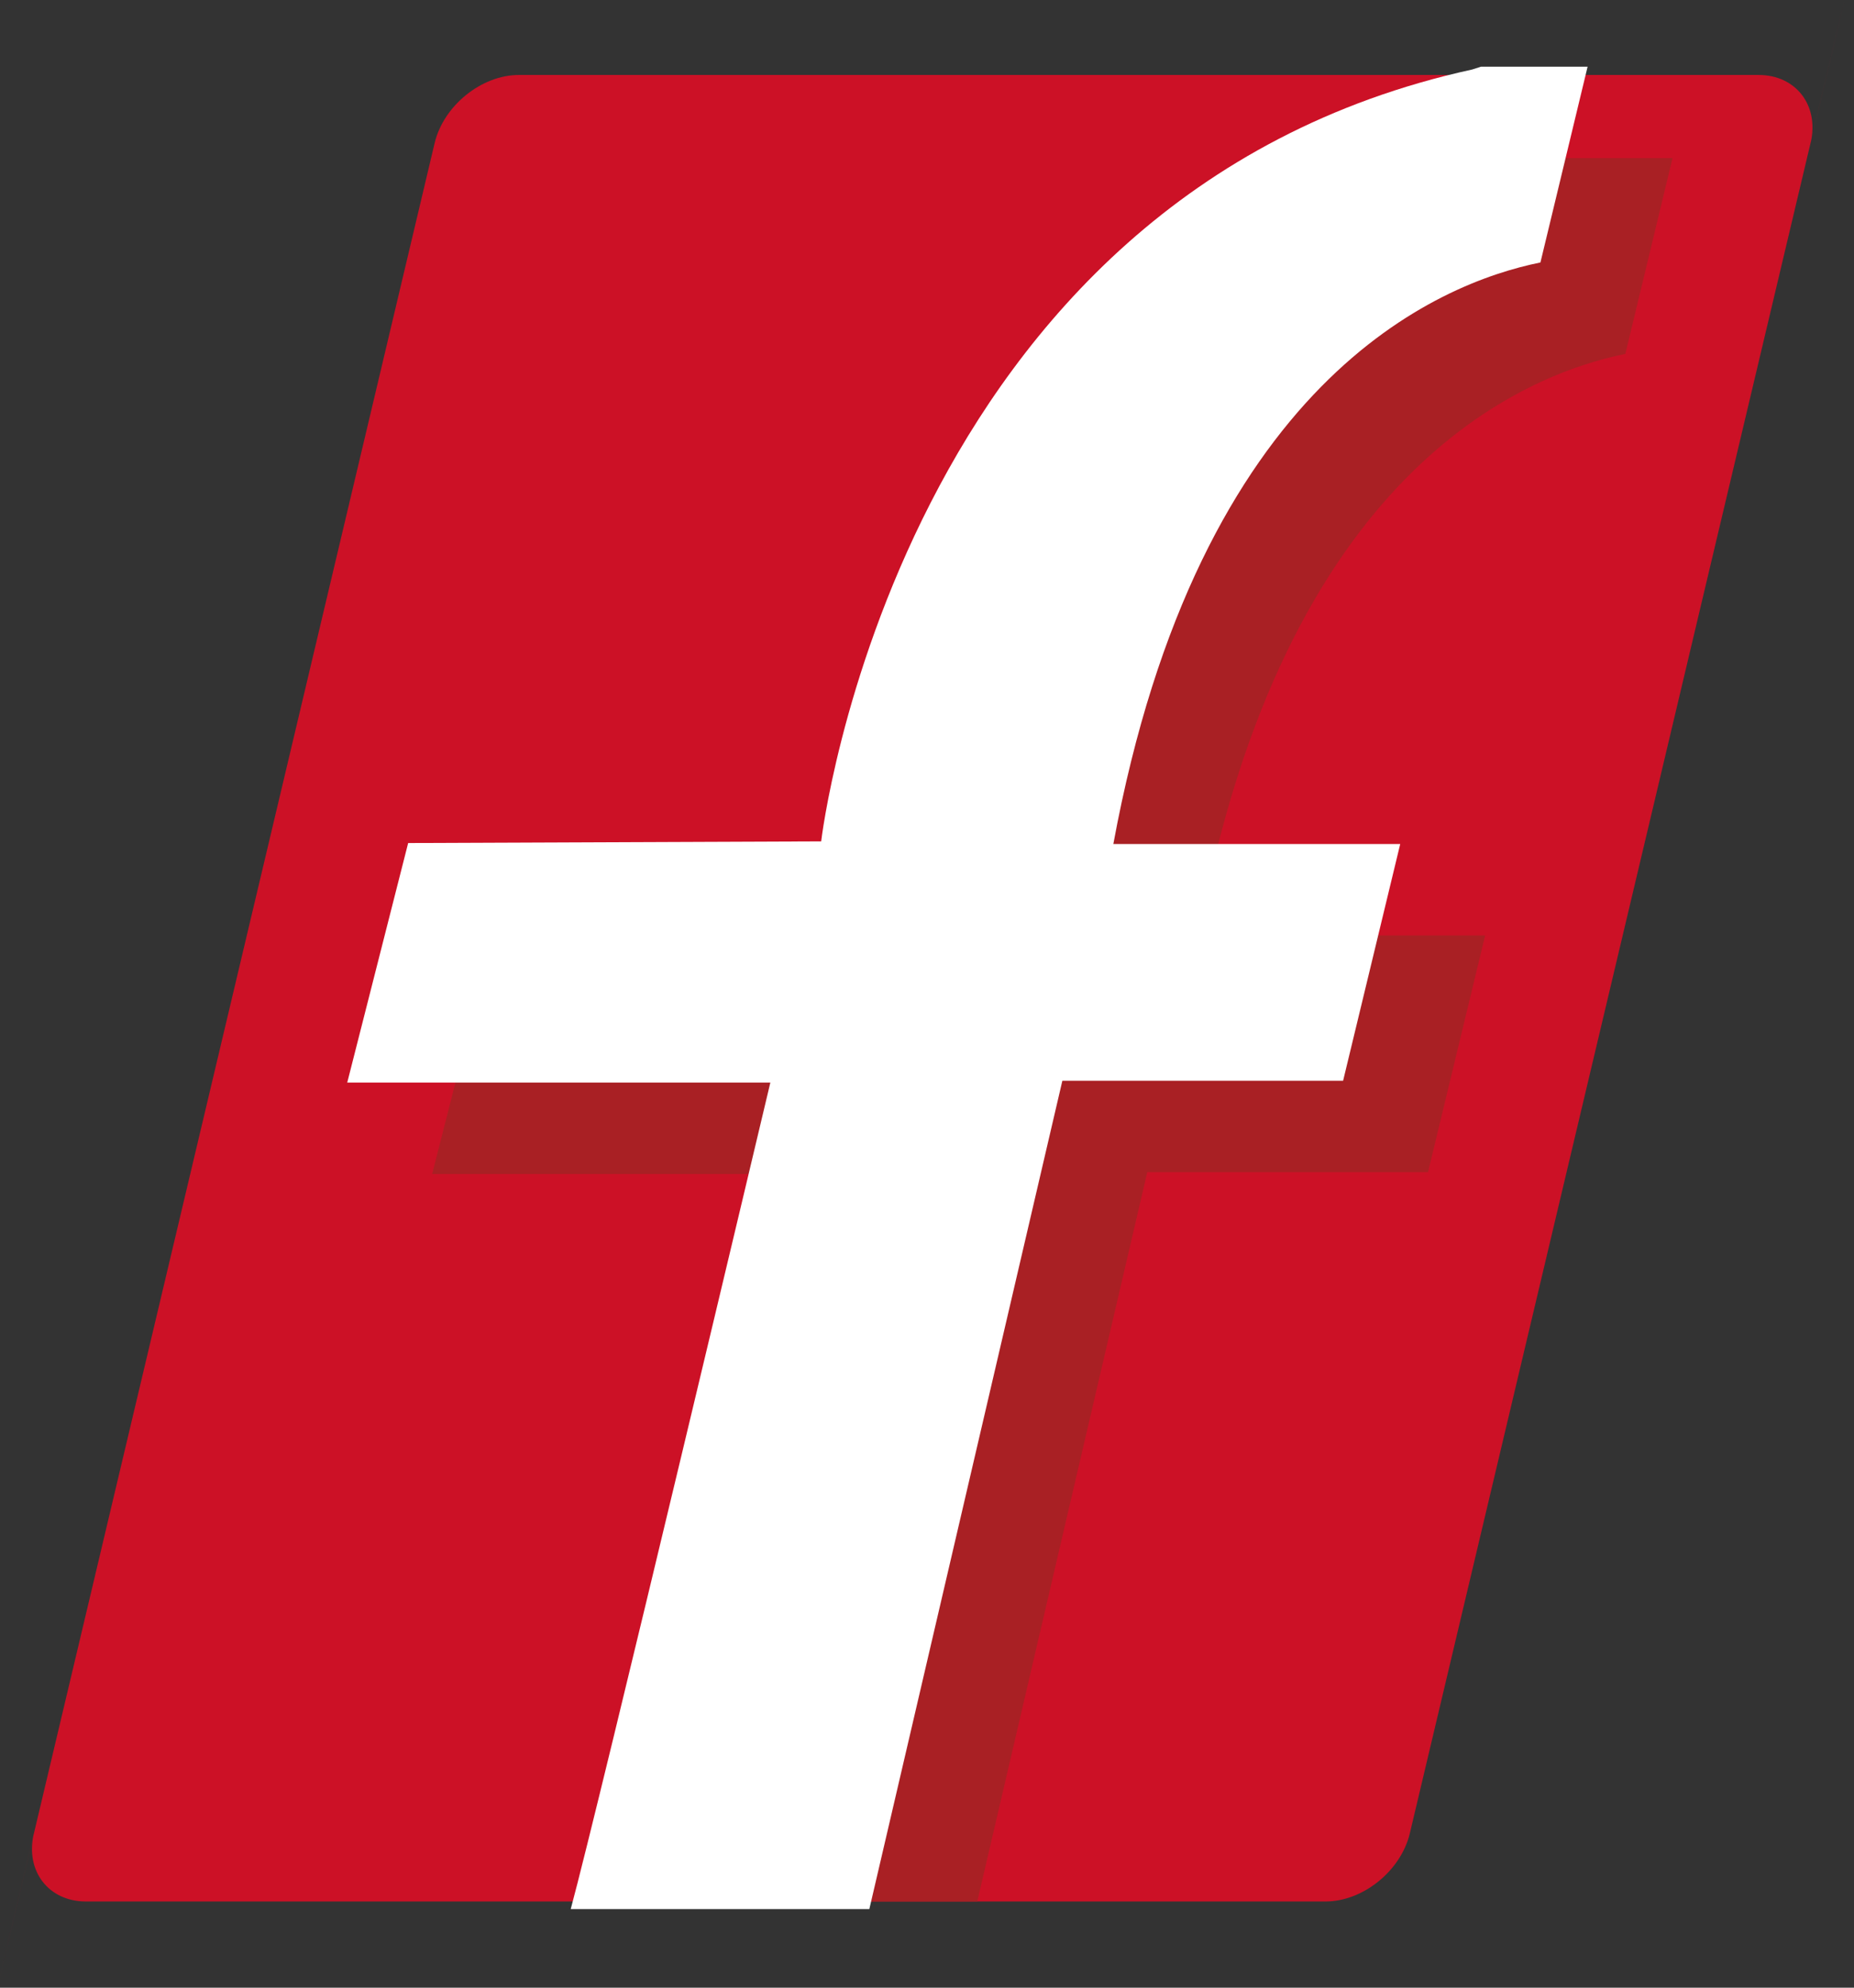
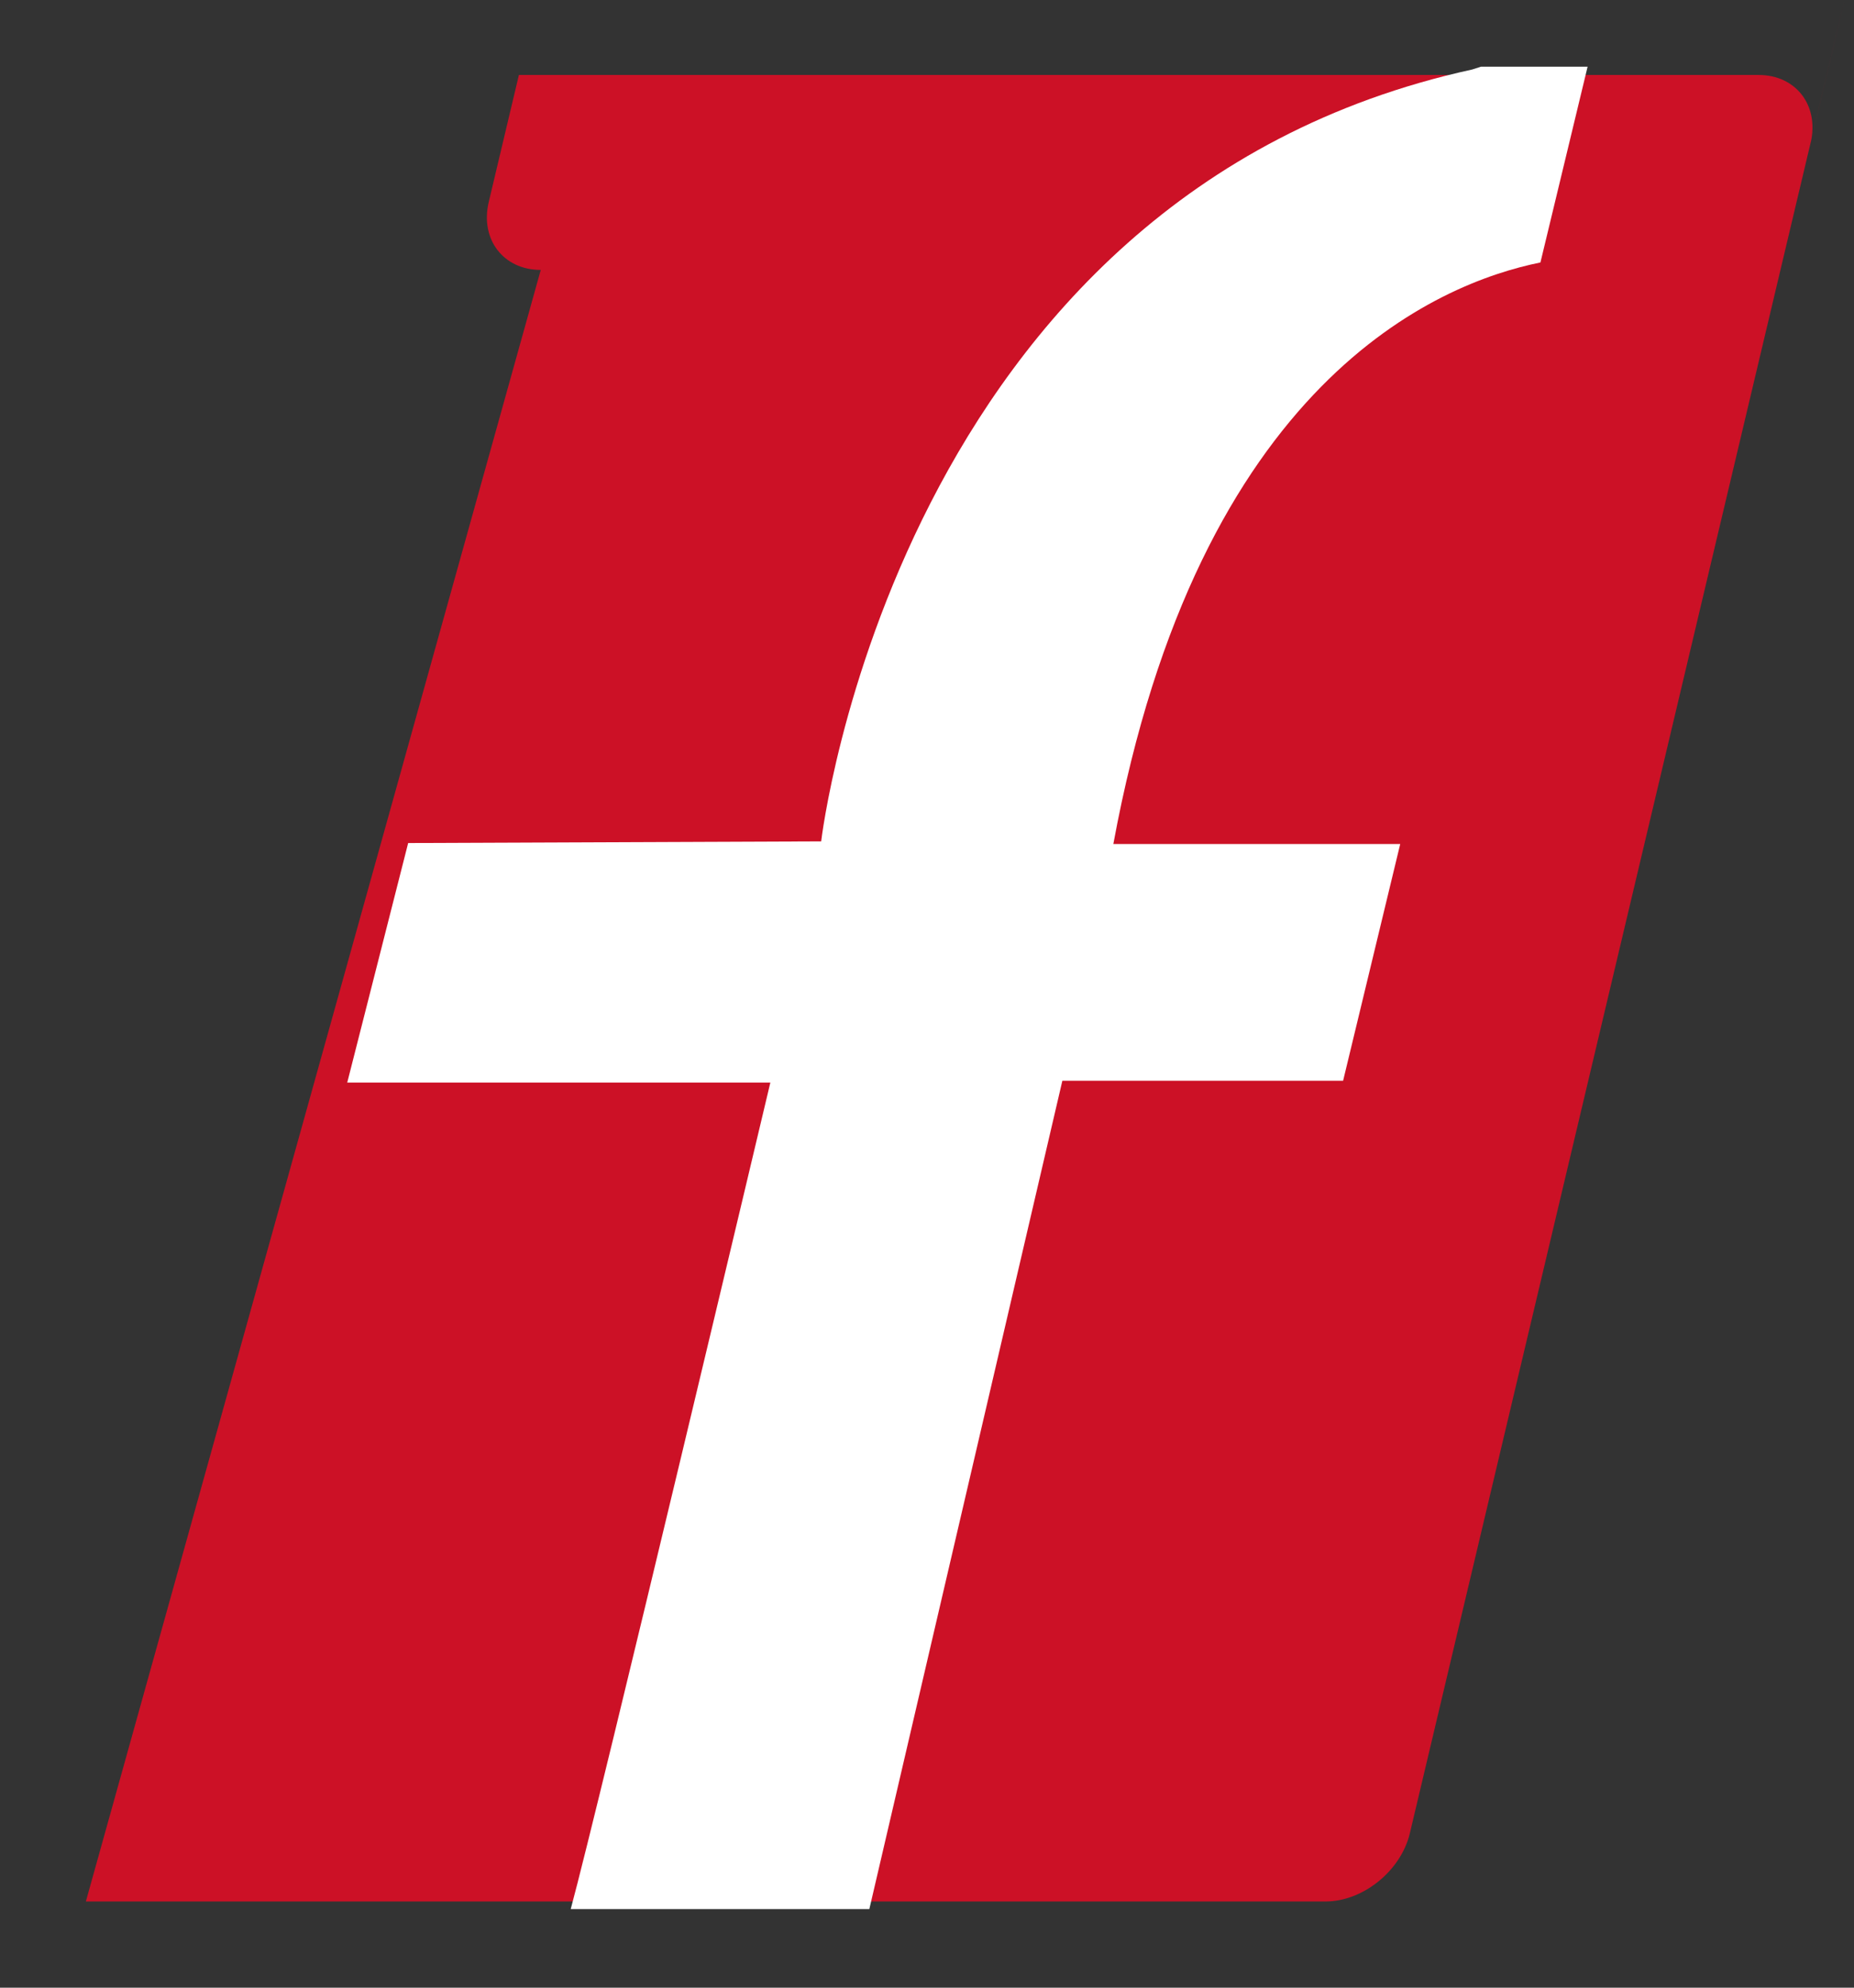
<svg xmlns="http://www.w3.org/2000/svg" clip-rule="evenodd" fill-rule="evenodd" stroke-linejoin="round" stroke-miterlimit="2" viewBox="0 0 112 120">
  <rect x="0" y="0" width="112" height="120" fill="#333333" stroke="none" />
  <g fill-rule="nonzero" transform="translate(-246.203 4.026)">
-     <path d="m251.39 110.77h74.89c2.26 0 4.55-1.85 5.09-4.11 7.47-31.48 14.92-62.91 22.39-94.39s1.82-7.66 1.82-7.66c.54-2.26-.88-4.11-3.14-4.11h-74.89c-2.26 0-4.55 1.85-5.09 4.11-7.47 31.48-14.92 62.91-22.39 94.39s-1.82 7.66-1.82 7.66c-.54 2.26.88 4.11 3.14 4.11" fill="#cc1126" />
-     <path d="m340.8 5.52h6.44l-2.85 11.82c-6.16 1.24-20.64 7.14-25.8 35.11h17.33l-3.45 14.29h-16.96l-10.27 44.03h-17.92c3.39-13.77 10.55-43.92 10.55-43.92h-25.56l3.68-14.46 24.95-.1s4.53-39 39.32-46.6c0 0 .19-.06.53-.17" fill="#a92024" />
+     <path d="m251.39 110.77h74.89c2.26 0 4.55-1.85 5.09-4.11 7.47-31.48 14.92-62.91 22.39-94.39s1.82-7.66 1.82-7.66c.54-2.26-.88-4.11-3.14-4.11h-74.89s-1.82 7.66-1.82 7.66c-.54 2.26.88 4.11 3.14 4.11" fill="#cc1126" />
    <path d="m335.67 0h6.44l-2.85 11.82c-6.16 1.24-20.64 7.14-25.8 35.11h17.33l-3.45 14.29h-16.96l-11.66 50.01h-18.04c1.7-6.25 12.06-49.9 12.06-49.9h-25.56l3.68-14.46 24.95-.1s4.53-39 39.33-46.6c0 0 .19-.06.53-.17" fill="#fff" />
  </g>
</svg>